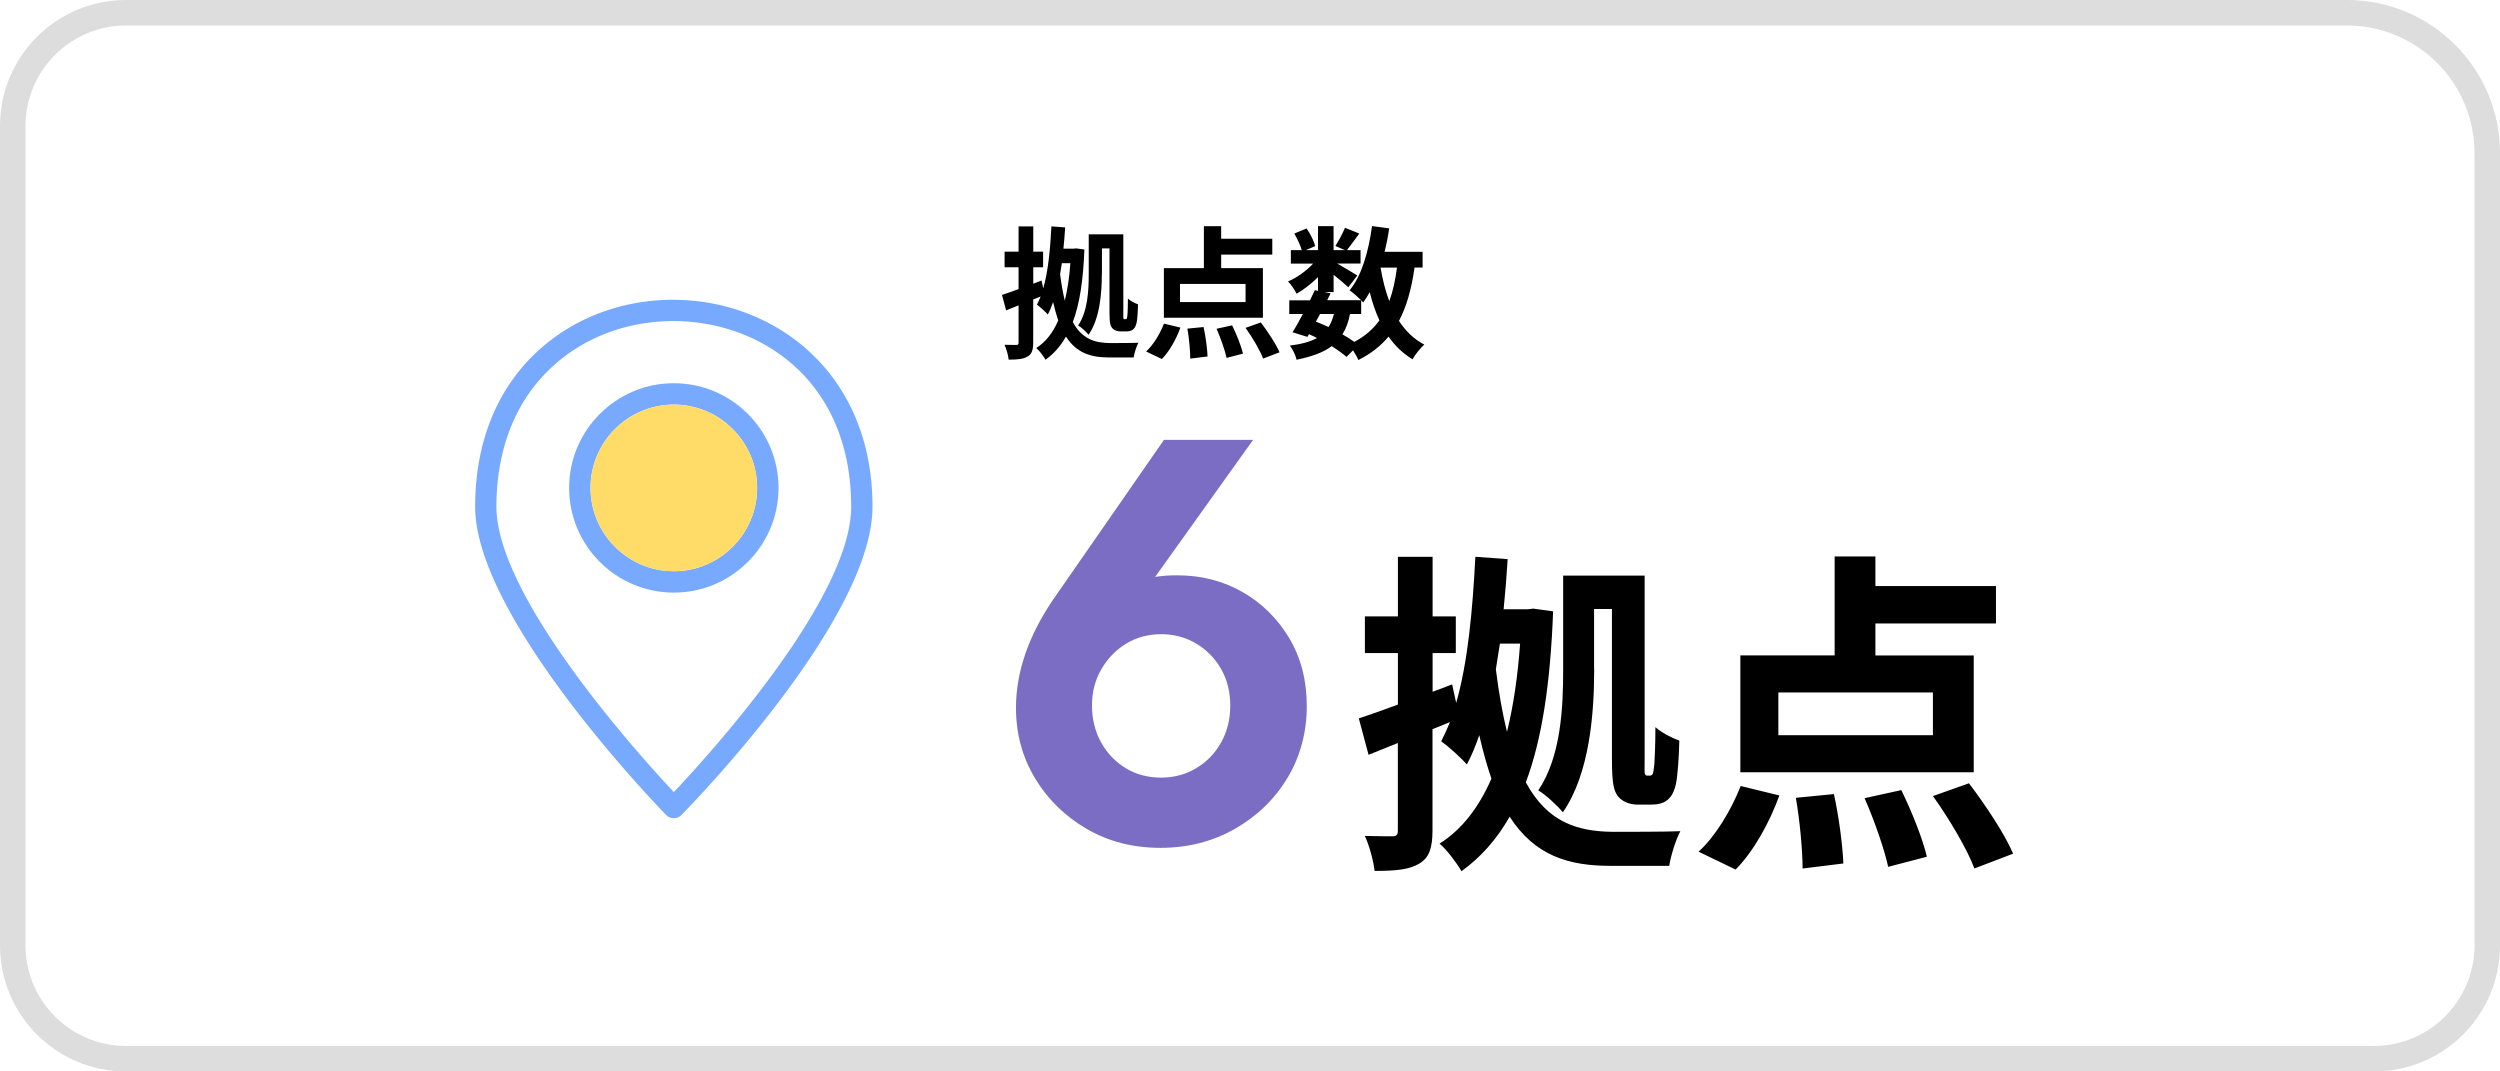
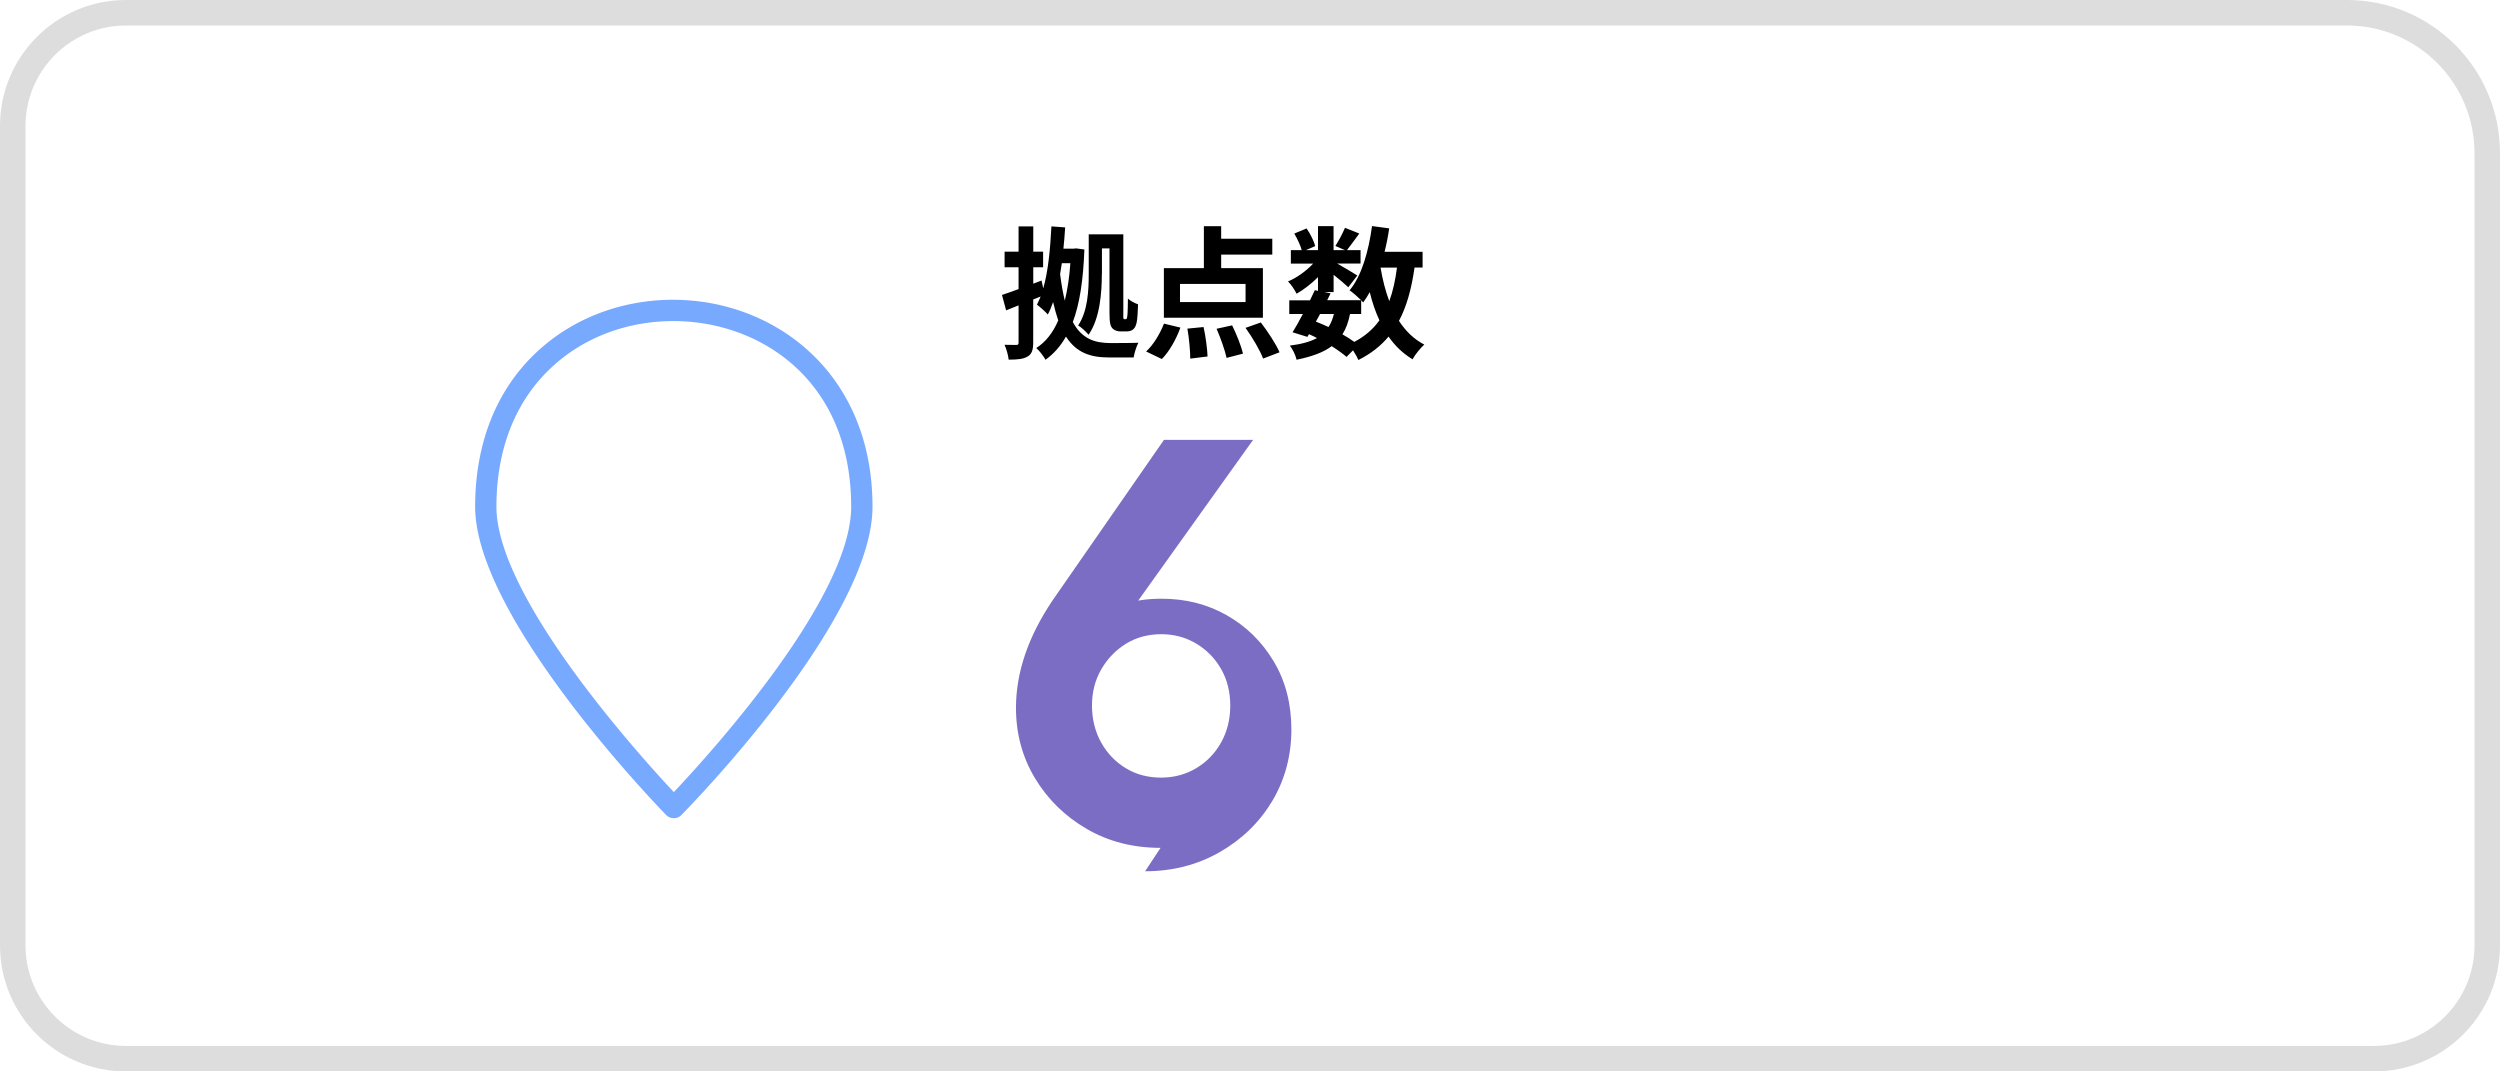
<svg xmlns="http://www.w3.org/2000/svg" id="_レイヤー_2" data-name="レイヤー_2" viewBox="0 0 490 210">
  <defs>
    <style>.cls-4{fill:#77a9ff}</style>
  </defs>
  <g id="design">
    <path d="M460 5c13.79 0 25 11.21 25 25v155.31c0 10.86-8.83 19.69-19.69 19.69H24.69C13.83 205 5 196.17 5 185.31V24.69C5 13.83 13.83 5 24.69 5H460m0-5H24.69C11.05 0 0 11.05 0 24.69v160.62C0 198.95 11.05 210 24.69 210h440.62c13.64 0 24.69-11.05 24.69-24.69V30c0-16.57-13.43-30-30-30z" fill="#ddd" />
    <path d="M212.54 48.9c-.22 5.99-.92 10.64-2.27 14.22 1.79 3.3 4.26 4.09 7.28 4.12.92 0 4.51 0 5.57-.06-.39.73-.81 2.1-.92 2.88h-4.84c-3.53 0-6.33-.84-8.43-4.09-1.06 1.88-2.38 3.36-4 4.54-.42-.73-1.2-1.76-1.82-2.3 1.82-1.15 3.25-2.97 4.31-5.4-.36-1.06-.7-2.24-1.01-3.61-.31.9-.64 1.71-1.04 2.44-.42-.5-1.51-1.48-2.13-1.93.25-.5.5-1.04.73-1.6l-1.46.59v8.43c0 1.46-.28 2.27-1.09 2.74-.81.5-1.96.62-3.72.62-.08-.78-.42-2.07-.81-2.91.98.03 1.99.03 2.3.03.34 0 .45-.11.45-.48v-7.28l-2.44.98-.81-3.02c.92-.31 2.04-.7 3.25-1.15v-4.28h-2.74v-3.05h2.74v-4.96h2.88v4.96h1.93v3.05h-1.93v3.22l1.62-.62.34 1.54c.98-3.42 1.37-7.76 1.6-12.15l2.69.2c-.08 1.4-.2 2.8-.34 4.17h1.99l.48-.06 1.65.22zm-4.42 2.69c-.11.73-.22 1.43-.34 2.13.25 2.02.56 3.72.92 5.21.53-2.16.9-4.59 1.09-7.34h-1.68zm7.84 2.15c0 3.58-.36 8.65-2.6 11.87-.42-.53-1.48-1.51-2.04-1.82 1.9-2.83 2.07-6.92 2.07-10.05v-7.81h6.78v15.29c0 .67-.03 1.09.03 1.2.03.11.11.14.2.14h.2c.11 0 .2-.03.25-.14.06-.11.08-.34.14-.84.03-.53.08-1.62.08-3.05.5.45 1.29.87 1.99 1.12-.03 1.32-.14 2.94-.28 3.58-.14.64-.36 1.06-.7 1.34-.36.31-.87.39-1.34.39h-1.15c-.53 0-1.15-.17-1.57-.62-.39-.48-.56-1.01-.56-3.19V48.69h-1.48v5.04zm8.68 15.15c1.37-1.23 2.72-3.44 3.5-5.46l3.22.78c-.81 2.24-2.16 4.68-3.64 6.16l-3.08-1.48zm22.88-6.61h-19.4v-9.72h7.84v-8.23h3.39v2.46h10.02v3.11h-10.02v2.66h8.18v9.72zm-3.39-6.63h-12.85v3.56h12.85v-3.56zm-8.23 8.45c.42 1.9.73 4.31.78 5.77l-3.39.42c0-1.46-.22-3.95-.56-5.88l3.16-.31zm5.6-.33c.87 1.76 1.79 4.09 2.13 5.54l-3.22.84c-.31-1.46-1.15-3.86-1.96-5.71l3.05-.67zm5.62-.57c1.34 1.76 2.97 4.2 3.67 5.85l-3.22 1.23c-.59-1.6-2.1-4.14-3.44-6.02l3-1.06zm30.13-10.75c-.59 4.14-1.54 7.62-3.05 10.44 1.29 1.99 2.91 3.58 4.96 4.65-.76.67-1.79 1.96-2.3 2.88-1.9-1.15-3.44-2.63-4.7-4.45-1.54 1.85-3.47 3.36-5.91 4.59-.2-.48-.62-1.23-1.06-1.9l-1.26 1.29c-.76-.64-1.76-1.37-2.91-2.1-1.65 1.23-3.89 2.04-6.89 2.66-.2-.95-.78-2.07-1.32-2.77 2.24-.28 4-.76 5.32-1.48-.5-.28-1.04-.53-1.57-.76l-.31.53-2.91-.9c.62-.98 1.32-2.24 2.02-3.58h-2.66v-2.69h4.06c.34-.7.67-1.37.95-1.99l.62.14v-2.69c-1.29 1.29-2.8 2.46-4.2 3.25-.36-.73-1.06-1.82-1.68-2.41 1.71-.7 3.58-2.04 4.93-3.5h-4.37v-2.63h2.13c-.25-.95-.87-2.24-1.46-3.25l2.41-1.01c.73 1.06 1.46 2.49 1.68 3.47l-1.79.78h2.35v-4.7h3.05v4.7h2.21l-1.85-.81c.64-1.01 1.43-2.49 1.88-3.56l2.8 1.12c-.87 1.2-1.74 2.38-2.41 3.25h2.66v2.63h-4.59c1.34.76 3.33 1.93 3.95 2.35l-1.76 2.3c-.62-.59-1.79-1.57-2.88-2.44v3.39h-1.79l1.2.25-.67 1.34h6.66c-.64-.64-1.65-1.51-2.27-1.93 2.38-2.86 3.72-7.62 4.4-12.6l3.36.45c-.22 1.57-.53 3.11-.9 4.59h7.45v3.08h-1.57zm-19.32 10.59c.84.34 1.65.67 2.46 1.06.45-.7.81-1.54 1.06-2.55h-2.72l-.81 1.48zm6.67-1.49c-.31 1.57-.78 2.88-1.48 3.98.87.5 1.68 1.01 2.32 1.48 2.07-1.09 3.7-2.49 4.93-4.23-.78-1.65-1.4-3.5-1.9-5.52-.39.73-.84 1.4-1.29 2.02-.11-.11-.22-.25-.39-.42v2.69h-2.18zm5.99-9.1c.39 2.35.95 4.56 1.71 6.58.7-1.9 1.2-4.12 1.51-6.58h-3.22z" />
-     <path d="M227.47 166.18c-5.38 0-10.19-1.23-14.45-3.7s-7.64-5.77-10.14-9.91c-2.5-4.14-3.75-8.75-3.75-13.83 0-6.94 2.39-13.96 7.17-21.06l21.84-31.47h17.47l-23.86 33.38-5.6 1.68c.82-1.79 1.83-3.32 3.02-4.59s2.71-2.24 4.54-2.91c1.83-.67 4.16-1.01 7-1.01 4.7 0 8.96 1.08 12.77 3.25 3.81 2.17 6.87 5.17 9.18 9.02 2.31 3.85 3.47 8.31 3.47 13.38s-1.25 9.82-3.75 14-5.94 7.52-10.3 10.02c-4.37 2.5-9.24 3.75-14.62 3.75zm.11-13.77c2.54 0 4.83-.62 6.89-1.85 2.05-1.23 3.68-2.91 4.87-5.04s1.79-4.54 1.79-7.22-.6-5.08-1.79-7.17c-1.2-2.09-2.82-3.75-4.87-4.98-2.05-1.23-4.35-1.85-6.89-1.85s-4.93.64-6.94 1.9c-2.02 1.27-3.62 2.95-4.82 5.04-1.2 2.09-1.79 4.44-1.79 7.06s.6 5.1 1.79 7.22c1.19 2.13 2.8 3.81 4.82 5.04 2.02 1.23 4.33 1.85 6.94 1.85z" fill="#7c6dc4" />
-     <path d="M304.41 119.81c-.53 14.12-2.18 25.08-5.35 33.53 4.22 7.79 10.03 9.64 17.16 9.7 2.18 0 10.62 0 13.13-.13-.92 1.72-1.91 4.95-2.18 6.8h-11.42c-8.32 0-14.92-1.98-19.86-9.64-2.51 4.42-5.61 7.92-9.44 10.69-.99-1.72-2.84-4.16-4.29-5.41 4.29-2.71 7.66-7 10.16-12.74-.86-2.51-1.65-5.28-2.38-8.51-.73 2.11-1.52 4.03-2.44 5.74-.99-1.19-3.56-3.5-5.02-4.55.59-1.19 1.19-2.44 1.72-3.76l-3.43 1.39v19.86c0 3.43-.66 5.35-2.57 6.47-1.91 1.19-4.62 1.45-8.78 1.45-.2-1.85-.99-4.88-1.91-6.86 2.31.07 4.69.07 5.41.07.79 0 1.06-.26 1.06-1.12v-17.16l-5.74 2.31-1.91-7.13c2.18-.73 4.82-1.65 7.66-2.71V128h-6.47v-7.19h6.47v-11.68h6.8v11.68h4.55V128h-4.55v7.59l3.83-1.45.79 3.63c2.31-8.05 3.23-18.28 3.76-28.64l6.33.46c-.2 3.3-.46 6.6-.79 9.83h4.69l1.12-.13 3.89.53zm-10.43 6.34c-.26 1.72-.53 3.37-.79 5.02.59 4.75 1.32 8.78 2.18 12.27 1.25-5.08 2.11-10.82 2.57-17.29h-3.96zm18.48 5.08c0 8.45-.86 20.39-6.14 27.98-.99-1.25-3.5-3.56-4.82-4.29 4.49-6.67 4.88-16.3 4.88-23.69v-18.41h15.97v36.03c0 1.58-.07 2.57.07 2.84.07.26.26.33.46.33h.46c.26 0 .46-.07.59-.33.13-.26.2-.79.33-1.98.07-1.25.2-3.83.2-7.19 1.19 1.06 3.04 2.05 4.69 2.64-.07 3.1-.33 6.93-.66 8.45-.33 1.52-.86 2.51-1.65 3.17-.86.73-2.05.92-3.17.92h-2.71c-1.25 0-2.71-.4-3.7-1.45-.92-1.12-1.32-2.38-1.32-7.52v-29.37h-3.5v11.88zm20.46 35.7c3.23-2.9 6.4-8.12 8.25-12.87l7.59 1.85c-1.91 5.28-5.08 11.02-8.58 14.52l-7.26-3.5zm53.92-15.57h-45.73v-22.9h18.48v-19.4h7.99v5.81h23.63v7.33h-23.63v6.27h19.27v22.9zm-7.99-15.64h-30.29v8.38h30.29v-8.38zm-19.4 19.93c.99 4.49 1.72 10.16 1.85 13.59l-7.99.99c0-3.43-.53-9.31-1.32-13.86l7.46-.73zm13.2-.8c2.05 4.16 4.22 9.64 5.02 13.07l-7.59 1.98c-.73-3.43-2.71-9.11-4.62-13.46l7.19-1.58zm13.27-1.32c3.17 4.16 7 9.9 8.65 13.79l-7.59 2.9c-1.39-3.76-4.95-9.77-8.12-14.19l7.06-2.51z" />
+     <path d="M227.47 166.18c-5.38 0-10.19-1.23-14.45-3.7s-7.64-5.77-10.14-9.91c-2.5-4.14-3.75-8.75-3.75-13.83 0-6.94 2.39-13.96 7.17-21.06l21.84-31.47h17.47l-23.86 33.38-5.6 1.68s2.71-2.24 4.54-2.91c1.83-.67 4.16-1.01 7-1.01 4.7 0 8.96 1.08 12.77 3.25 3.81 2.17 6.87 5.17 9.18 9.02 2.31 3.85 3.47 8.31 3.47 13.38s-1.25 9.82-3.75 14-5.94 7.52-10.3 10.02c-4.37 2.5-9.24 3.75-14.62 3.75zm.11-13.77c2.54 0 4.83-.62 6.89-1.85 2.05-1.23 3.68-2.91 4.87-5.04s1.79-4.54 1.79-7.22-.6-5.08-1.79-7.17c-1.2-2.09-2.82-3.75-4.87-4.98-2.05-1.23-4.35-1.85-6.89-1.85s-4.93.64-6.94 1.9c-2.02 1.27-3.62 2.95-4.82 5.04-1.2 2.09-1.79 4.44-1.79 7.06s.6 5.1 1.79 7.22c1.19 2.13 2.8 3.81 4.82 5.04 2.02 1.23 4.33 1.85 6.94 1.85z" fill="#7c6dc4" />
    <path class="cls-4" d="M132.01 58.75c-10.17 0-19.67 3.61-26.72 10.17-7.96 7.39-12.16 17.91-12.16 30.4 0 21.76 35.91 58.86 37.44 60.42a2.089 2.089 0 002.98.01c1.53-1.55 37.46-38.24 37.46-60.43 0-26.63-19.62-40.56-39-40.56zm.06 96.5c-6.83-7.29-34.77-38.22-34.77-55.94 0-11.3 3.75-20.75 10.83-27.33 6.28-5.84 14.76-9.05 23.88-9.05 16.77 0 34.82 11.39 34.82 36.38 0 18.07-27.92 48.7-34.76 55.94z" />
-     <path class="cls-4" d="M132.07 75.11c-11.31 0-20.52 9.2-20.52 20.52s9.2 20.52 20.52 20.52 20.52-9.2 20.52-20.52-9.2-20.52-20.52-20.52zm0 36.85c-9.01 0-16.33-7.33-16.33-16.33s7.33-16.33 16.33-16.33 16.33 7.33 16.33 16.33-7.33 16.33-16.33 16.33z" />
-     <path d="M132.07 111.96c-9.01 0-16.33-7.33-16.33-16.33s7.33-16.33 16.33-16.33 16.33 7.33 16.33 16.33-7.33 16.33-16.33 16.33z" fill="#ffdc67" />
  </g>
</svg>